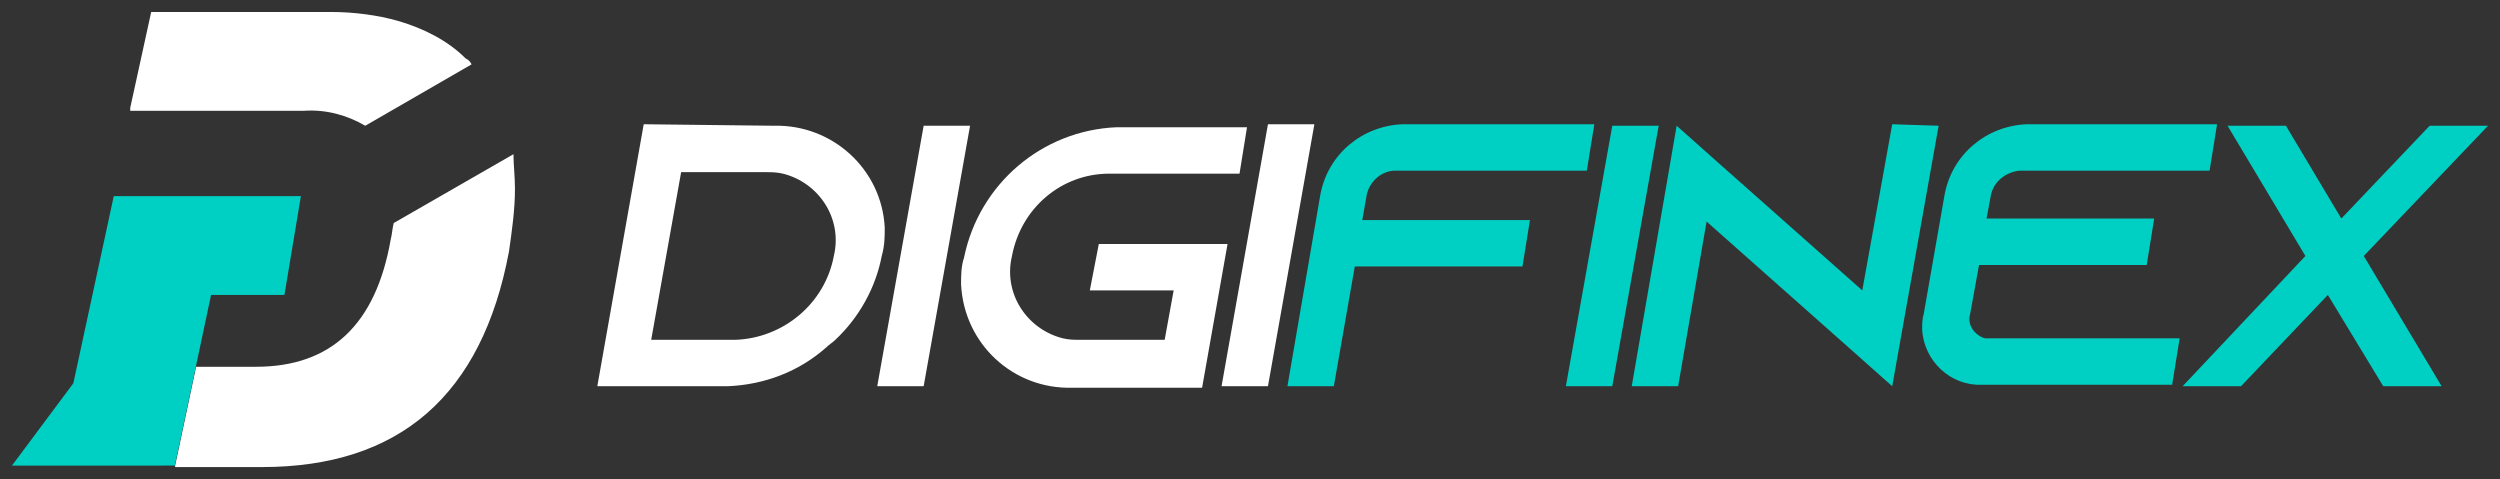
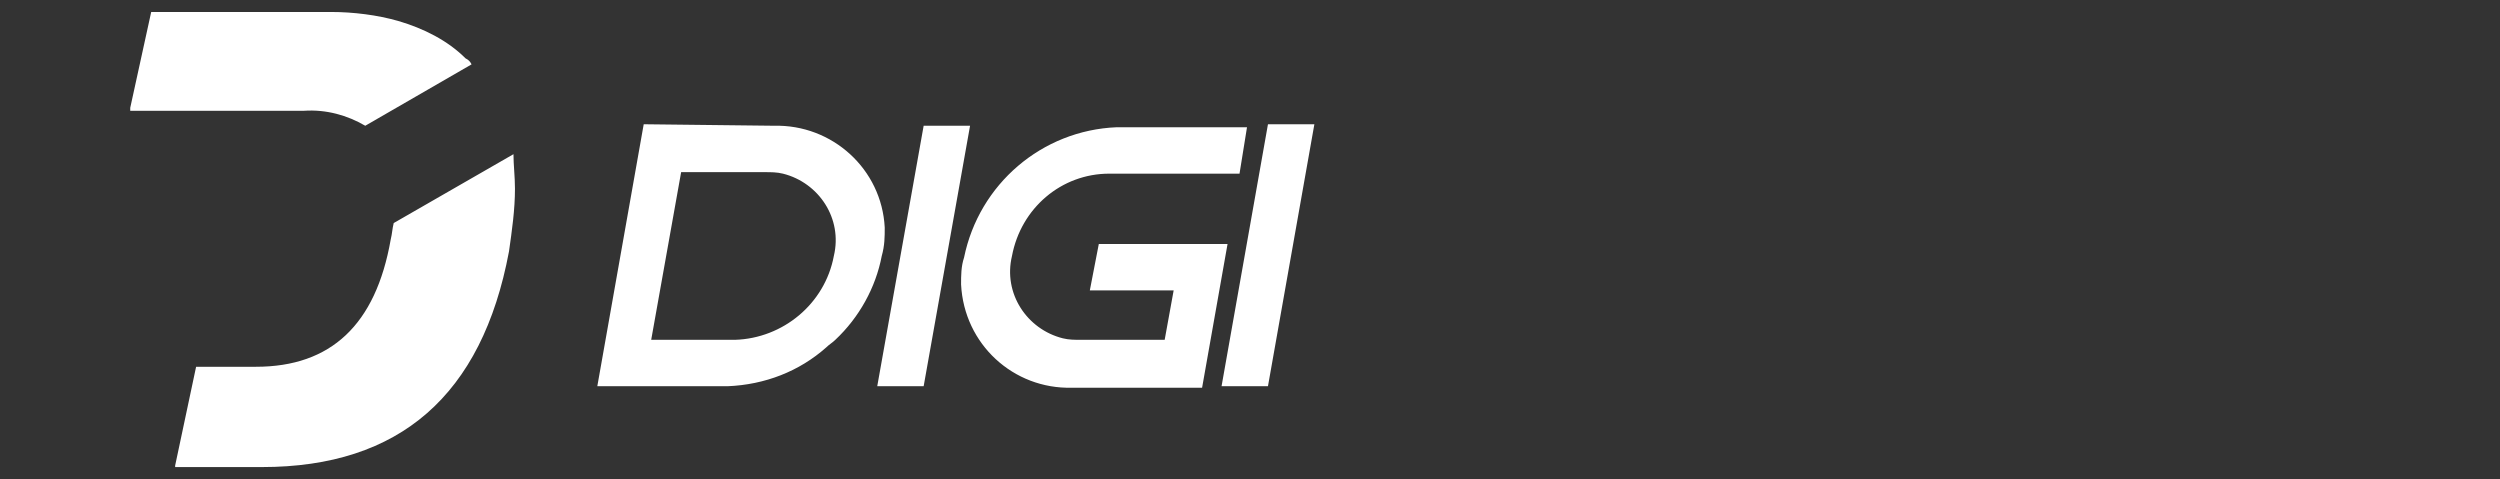
<svg xmlns="http://www.w3.org/2000/svg" id="图层_1" x="0" y="0" viewBox="0 0 167 32" style="enable-background:new 0 0 167 32" xml:space="preserve">
  <rect x="0" y="0" width="167" height="32" fill="#333333" stroke="none" />
  <style>.st0{fill:#00d0c4}.st1{fill:#fff}</style>
-   <path class="st0" d="m106.5 8.3-.5 3.1H93.2c-.9 0-1.7.7-1.9 1.6l-.3 1.7h11.2l-.5 3.1H90.5l-1.4 8H86L88.2 13c.5-2.7 2.8-4.6 5.5-4.7h12.8zm-1.9 17.5 3.1-17.4h3.1l-3.1 17.4h-3.1zm24.9-17.4-3.1 17.4-2.7-2.4-9.7-8.6-1.9 11H109l3-17.4 2.7 2.4 9.7 8.6 2-11.1 3.1.1zM133 13l-.3 1.6h11.2l-.5 3.1h-11.2l-.6 3.3c-.2.7.3 1.4 1 1.6h13l-.5 3.1h-12.7c-2.1.1-3.9-1.6-4-3.7 0-.3 0-.7.1-1l1.4-8c.5-2.7 2.8-4.6 5.5-4.7h12.7l-.5 3.1h-12.7c-.9.1-1.7.7-1.9 1.6zm33.2-4.6-8.3 8.7 5.2 8.7h-3.9l-3.7-6.1-5.8 6.1h-3.9l8.2-8.7-5.2-8.7h3.9l3.7 6.2 5.9-6.2h3.9" />
  <path class="st1" d="M51.7 8.4c3.9-.1 7.2 2.9 7.4 6.8 0 .6 0 1.2-.2 1.9-.4 2.1-1.5 4.1-3.1 5.6-.2.2-.4.3-.6.5-1.8 1.6-4.1 2.5-6.6 2.6h-8.7L43 8.3l8.7.1zm-8.2 14.3h5.6c3.2-.1 6-2.4 6.6-5.6.6-2.5-1-4.9-3.4-5.5-.4-.1-.8-.1-1.2-.1h-5.6l-2 11.2zm15.1 3.1 3.1-17.4h3.1l-3.1 17.4h-3.1zm9-8.7c-.6 2.5 1 4.9 3.4 5.5.4.1.8.1 1.2.1h5.6l.6-3.3h-5.6l.6-3.1H82l-1.7 9.6h-8.7c-3.9.1-7.2-2.9-7.4-6.9 0-.6 0-1.2.2-1.8 1-4.9 5.2-8.5 10.2-8.7h8.7l-.5 3.1h-8.7c-3.2 0-5.9 2.3-6.5 5.5zm-33.2-4.5c0 1.4-.2 2.8-.4 4.2-1.8 9.6-7.3 14.4-16.5 14.4h-5.8v-.1l1.4-6.6h4c5 0 8-2.8 9-8.5.1-.4.1-.7.2-1.1l8-4.6c0 .7.1 1.5.1 2.3zm-2.9-8.3-7.1 4.1c-1.2-.7-2.6-1.1-4.1-1H8.7v-.2L10.1.8h12c1.5 0 3.1.2 4.5.6 1.7.5 3.3 1.3 4.5 2.5.2.1.3.2.4.4z" />
-   <path class="st0" d="M20.1 13.1 19 19.7h-4.9L11.7 31v.1H.8l4.1-5.5 2.7-12.5h12.5z" />
  <path class="st1" d="m81.6 25.8 3.1-17.5h3.1l-3.1 17.5z" />
</svg>